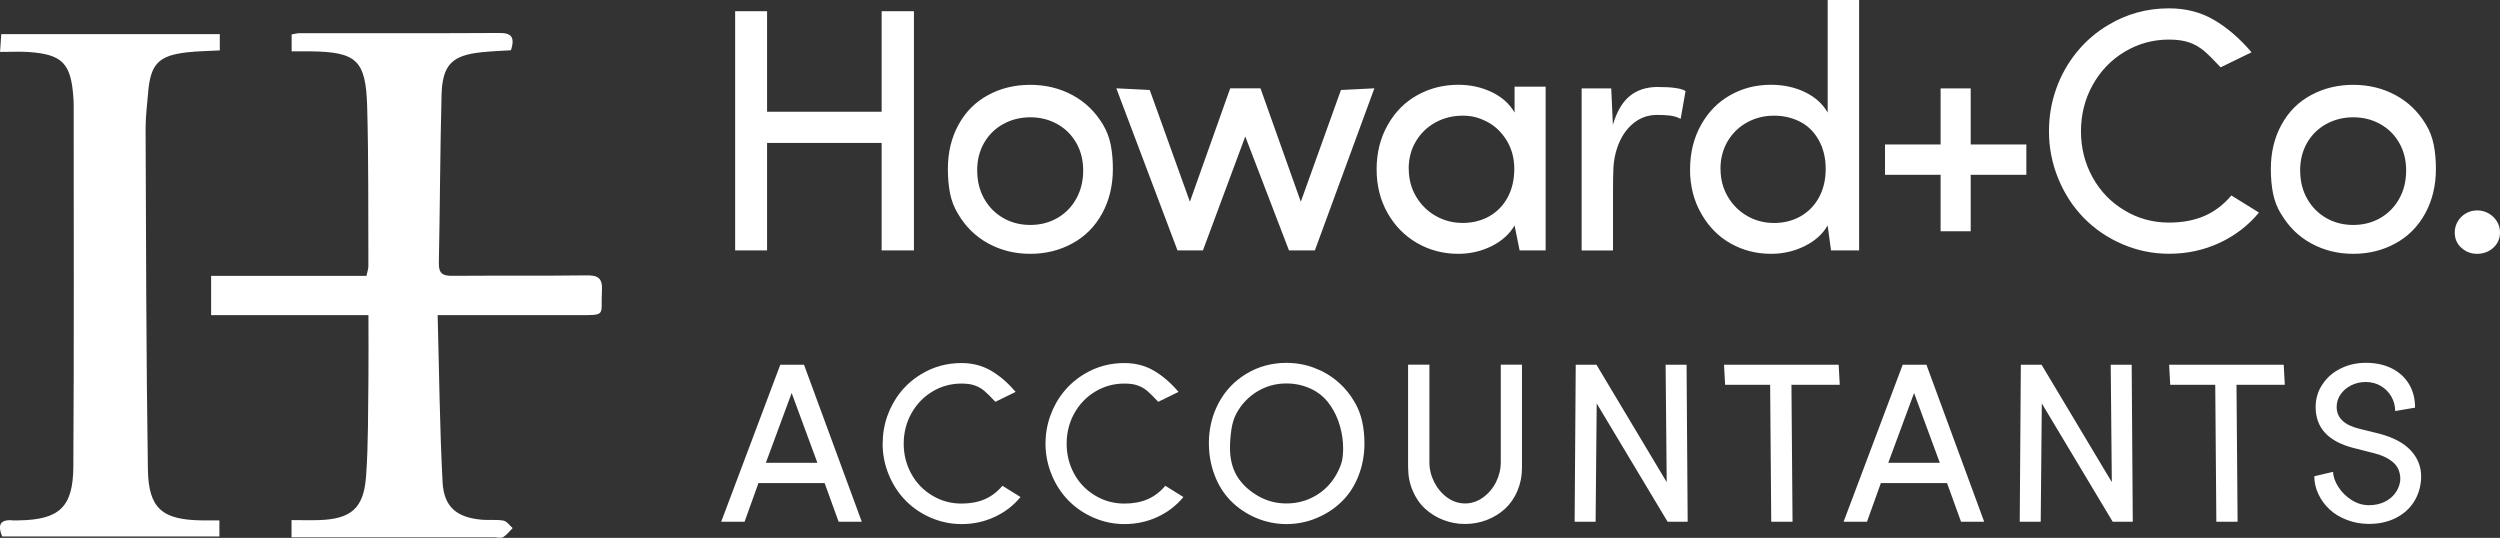
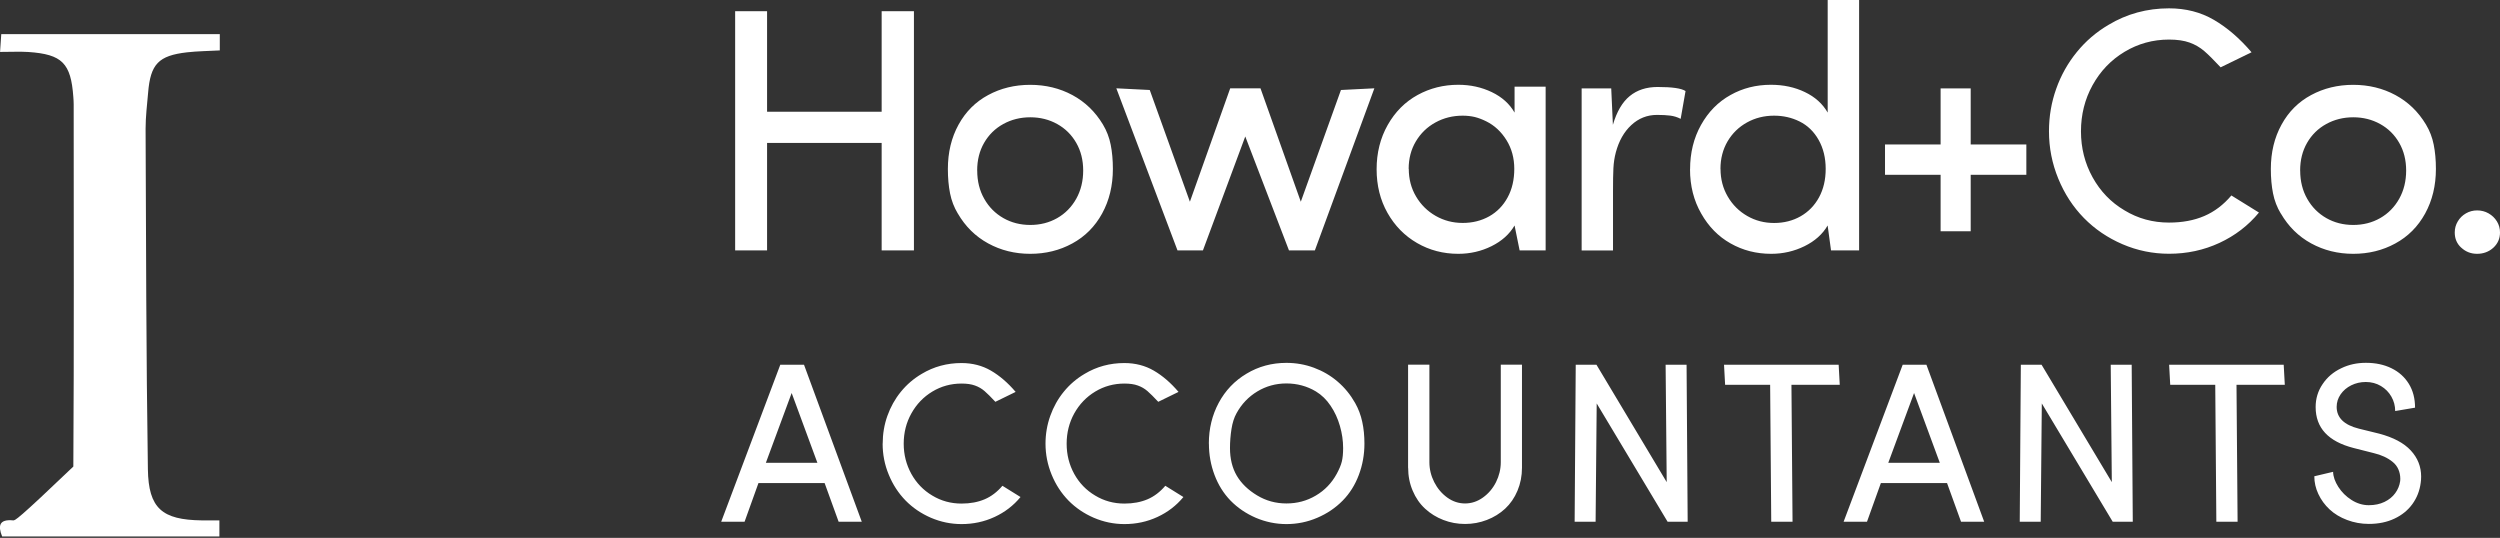
<svg xmlns="http://www.w3.org/2000/svg" width="330" height="71" viewBox="0 0 330 71" fill="none">
  <rect x="0" y="0" width="330" height="71" fill="#333333" stroke="none" />
  <g clip-path="url(#clip0_159_139)">
    <path d="M100.117 63.764H108.85L110.7 68.873H113.755L106.129 48.144H102.998L95.197 68.873H98.282L100.117 63.764ZM107.895 61.087H101.095L104.499 51.877L107.895 61.087ZM116.507 58.562C116.507 59.985 116.772 61.347 117.318 62.662C117.857 63.978 118.6 65.11 119.54 66.074C120.48 67.03 121.594 67.787 122.883 68.346C124.172 68.896 125.514 69.179 126.924 69.179C128.478 69.179 129.933 68.866 131.283 68.239C132.64 67.611 133.777 66.739 134.709 65.607L132.321 64.123C131.632 64.934 130.851 65.531 129.971 65.906C129.092 66.28 128.076 66.472 126.924 66.472C125.514 66.472 124.232 66.12 123.065 65.416C121.89 64.72 120.972 63.764 120.298 62.555C119.631 61.339 119.289 60.016 119.289 58.57C119.289 57.124 119.623 55.786 120.298 54.577C120.98 53.353 121.905 52.389 123.072 51.686C124.24 50.982 125.529 50.63 126.924 50.63C127.629 50.63 128.22 50.714 128.698 50.89C129.175 51.058 129.592 51.303 129.964 51.624C130.335 51.946 130.805 52.412 131.389 53.039L134.065 51.731C133.034 50.523 131.95 49.59 130.805 48.924C129.66 48.259 128.364 47.922 126.916 47.922C125.006 47.922 123.254 48.397 121.677 49.345C120.609 49.972 119.691 50.76 118.918 51.709C118.145 52.657 117.553 53.72 117.136 54.891C116.719 56.061 116.515 57.285 116.515 58.57L116.507 58.562ZM138.007 58.562C138.007 59.985 138.28 61.347 138.818 62.662C139.357 63.978 140.1 65.11 141.04 66.074C141.98 67.03 143.094 67.787 144.383 68.346C145.672 68.896 147.014 69.179 148.424 69.179C149.978 69.179 151.434 68.866 152.783 68.239C154.14 67.611 155.277 66.739 156.21 65.607L153.822 64.123C153.132 64.934 152.351 65.531 151.471 65.906C150.592 66.28 149.576 66.472 148.424 66.472C147.014 66.472 145.732 66.12 144.565 65.416C143.39 64.72 142.465 63.764 141.798 62.555C141.131 61.339 140.797 60.016 140.797 58.57C140.797 57.124 141.131 55.786 141.798 54.577C142.48 53.353 143.405 52.389 144.573 51.686C145.74 50.982 147.029 50.63 148.424 50.63C149.129 50.63 149.728 50.714 150.198 50.89C150.675 51.058 151.092 51.303 151.464 51.624C151.835 51.946 152.305 52.412 152.889 53.039L155.565 51.731C154.534 50.523 153.45 49.59 152.305 48.924C151.161 48.259 149.864 47.922 148.416 47.922C146.506 47.922 144.755 48.397 143.178 49.345C142.109 49.972 141.191 50.76 140.418 51.709C139.645 52.657 139.053 53.72 138.637 54.891C138.22 56.061 138.007 57.285 138.007 58.57V58.562ZM159.576 58.562C159.576 60.016 159.826 61.392 160.319 62.7C160.811 64.008 161.516 65.133 162.426 66.074C163.359 67.03 164.473 67.787 165.762 68.346C167.051 68.896 168.4 69.179 169.81 69.179C171.22 69.179 172.585 68.904 173.881 68.346C175.178 67.795 176.292 67.038 177.24 66.074C178.165 65.133 178.87 64.008 179.362 62.7C179.855 61.392 180.105 60.016 180.105 58.562C180.105 57.537 180.014 56.574 179.817 55.686C179.628 54.799 179.317 53.973 178.877 53.193C178.263 52.106 177.498 51.166 176.565 50.37C175.64 49.574 174.594 48.97 173.442 48.542C172.289 48.113 171.076 47.899 169.803 47.899C167.877 47.899 166.126 48.373 164.549 49.322C162.964 50.263 161.744 51.548 160.872 53.17C160 54.799 159.568 56.589 159.568 58.547L159.576 58.562ZM163.215 54.562C163.882 53.338 164.799 52.374 165.967 51.67C167.134 50.967 168.415 50.615 169.81 50.615C171.205 50.615 172.524 50.967 173.699 51.67C174.457 52.129 175.102 52.757 175.64 53.56C176.178 54.355 176.588 55.242 176.868 56.222C177.149 57.193 177.293 58.172 177.293 59.151C177.293 59.878 177.232 60.475 177.118 60.934C177.005 61.4 176.777 61.936 176.451 62.54C175.784 63.764 174.859 64.728 173.684 65.416C172.509 66.112 171.22 66.456 169.81 66.456C168.4 66.456 167.119 66.104 165.951 65.401C164.761 64.689 163.859 63.817 163.26 62.8C162.661 61.783 162.358 60.559 162.358 59.144C162.358 58.294 162.426 57.453 162.555 56.635C162.684 55.809 162.904 55.12 163.215 54.562ZM185.875 61.744C185.875 62.823 186.072 63.833 186.474 64.773C186.868 65.714 187.421 66.51 188.119 67.152C188.809 67.787 189.612 68.284 190.522 68.636C191.432 68.988 192.387 69.164 193.388 69.164C194.388 69.164 195.344 68.988 196.261 68.636C197.178 68.284 197.982 67.787 198.672 67.152C199.369 66.502 199.915 65.714 200.309 64.773C200.703 63.833 200.901 62.823 200.901 61.744V48.136H198.103V61.002C198.103 61.92 197.891 62.8 197.474 63.641C197.049 64.483 196.473 65.156 195.745 65.676C195.018 66.196 194.229 66.456 193.388 66.456C192.546 66.456 191.758 66.196 191.037 65.676C190.317 65.156 189.741 64.475 189.317 63.641C188.892 62.8 188.68 61.928 188.68 61.002V48.136H185.867V61.744H185.875ZM210.764 53.254L220.126 68.873H222.772L222.628 48.144H219.861L220.005 63.641L210.733 48.144H207.996L207.852 68.873H210.62L210.764 53.254ZM233.803 68.873H236.615L236.471 50.791H242.847L242.703 48.144H227.571L227.715 50.791H233.659L233.803 68.873ZM248.275 63.764H257.009L258.858 68.873H261.914L254.287 48.144H251.156L243.355 68.873H246.441L248.275 63.764ZM256.053 61.087H249.253L252.657 51.877L256.053 61.087ZM269.518 53.254L278.88 68.873H281.526L281.382 48.144H278.615L278.759 63.641L269.487 48.144H266.75L266.606 68.873H269.374L269.518 53.254ZM292.549 68.873H295.362L295.218 50.791H301.593L301.449 48.144H286.325L286.469 50.791H292.413L292.557 68.873H292.549ZM305.49 62.876C305.49 63.672 305.664 64.452 306.021 65.209C306.377 65.974 306.87 66.647 307.499 67.237C308.128 67.826 308.902 68.292 309.811 68.636C310.721 68.981 311.684 69.156 312.677 69.156C313.951 69.156 315.08 68.927 316.066 68.46C317.059 67.994 317.847 67.351 318.439 66.533C319.03 65.714 319.394 64.789 319.53 63.748C319.568 63.504 319.591 63.228 319.591 62.907C319.591 61.599 319.136 60.444 318.226 59.465C317.317 58.478 315.922 57.736 314.042 57.239L311.365 56.581C309.417 56.092 308.439 55.135 308.439 53.705C308.439 53.108 308.614 52.558 308.962 52.053C309.311 51.548 309.781 51.15 310.365 50.859C310.956 50.569 311.593 50.423 312.283 50.423C313.018 50.423 313.685 50.599 314.277 50.951C314.868 51.303 315.33 51.77 315.664 52.359C315.998 52.948 316.164 53.575 316.164 54.256L318.787 53.812C318.787 52.603 318.515 51.556 317.969 50.668C317.423 49.781 316.665 49.093 315.679 48.611C314.701 48.129 313.572 47.892 312.298 47.892C311.115 47.892 310.024 48.129 309.038 48.611C308.007 49.1 307.188 49.796 306.582 50.706C305.968 51.609 305.664 52.619 305.664 53.728C305.664 56.482 307.332 58.279 310.676 59.136L313.329 59.809C314.33 60.046 315.164 60.429 315.831 60.972C316.172 61.247 316.422 61.576 316.589 61.966C316.756 62.356 316.839 62.769 316.839 63.205C316.839 63.335 316.839 63.427 316.824 63.496C316.741 64.085 316.521 64.62 316.172 65.095C315.823 65.577 315.353 65.959 314.754 66.25C314.155 66.54 313.465 66.686 312.677 66.686C311.889 66.686 311.123 66.456 310.403 65.997C309.682 65.538 309.106 64.965 308.659 64.269C308.219 63.58 307.984 62.915 307.969 62.28L305.483 62.869L305.49 62.876Z" fill="white" />
    <path d="M101.254 18.863H116.378V33.052H120.639V1.476H116.378V14.748H101.254V1.476H97.039V33.052H101.254V18.863ZM126.431 28.18C127.424 29.893 128.758 31.209 130.434 32.127C132.109 33.045 133.967 33.504 135.991 33.504C138.015 33.504 139.865 33.052 141.533 32.142C143.216 31.232 144.535 29.908 145.482 28.18C146.43 26.451 146.9 24.485 146.9 22.297C146.9 21.119 146.802 20.049 146.612 19.1C146.422 18.144 146.081 17.257 145.589 16.438C144.58 14.755 143.238 13.455 141.563 12.552C139.887 11.65 138.023 11.198 135.983 11.198C133.944 11.198 132.094 11.65 130.441 12.545C128.774 13.44 127.47 14.74 126.529 16.453C125.589 18.159 125.119 20.11 125.119 22.305C125.119 23.498 125.218 24.577 125.407 25.525C125.597 26.482 125.938 27.369 126.431 28.187V28.18ZM128.986 22.512C128.986 21.142 129.289 19.919 129.903 18.855C130.517 17.792 131.359 16.958 132.435 16.369C133.504 15.78 134.694 15.482 135.998 15.482C137.302 15.482 138.485 15.78 139.546 16.369C140.608 16.958 141.449 17.784 142.063 18.855C142.677 19.919 142.981 21.142 142.981 22.512C142.981 23.881 142.677 25.143 142.063 26.237C141.449 27.331 140.608 28.187 139.546 28.792C138.485 29.396 137.295 29.694 135.998 29.694C134.702 29.694 133.512 29.396 132.45 28.792C131.389 28.187 130.54 27.338 129.926 26.252C129.304 25.166 128.993 23.919 128.993 22.512H128.986ZM158.787 33.052L164.375 18.014L170.144 33.052H173.563L181.417 11.657L177.005 11.879L171.706 26.627L166.384 11.657H162.388L157.066 26.627L151.767 11.879L147.355 11.657L155.429 33.052H158.802H158.787ZM181.713 22.336C181.713 24.485 182.19 26.405 183.153 28.111C184.116 29.809 185.412 31.132 187.057 32.081C188.695 33.029 190.507 33.504 192.493 33.504C194.062 33.504 195.526 33.167 196.883 32.494C198.24 31.821 199.255 30.91 199.923 29.763L200.59 33.052H204.024V11.436H199.923V14.862C199.271 13.715 198.27 12.812 196.921 12.162C195.563 11.512 194.093 11.191 192.493 11.191C190.545 11.191 188.756 11.642 187.126 12.537C185.465 13.447 184.154 14.771 183.176 16.499C182.198 18.228 181.713 20.179 181.713 22.343V22.336ZM185.943 22.29C185.943 20.936 186.261 19.72 186.898 18.656C187.535 17.593 188.392 16.759 189.483 16.163C190.568 15.566 191.765 15.268 193.069 15.268C193.645 15.268 194.176 15.329 194.669 15.444C195.154 15.566 195.67 15.757 196.2 16.025C197.277 16.561 198.164 17.387 198.854 18.496C199.544 19.605 199.885 20.875 199.885 22.29C199.885 23.705 199.597 24.982 199.005 26.061C198.422 27.139 197.61 27.973 196.579 28.555C195.541 29.136 194.373 29.427 193.077 29.427C191.78 29.427 190.605 29.121 189.514 28.501C188.43 27.881 187.558 27.025 186.921 25.939C186.277 24.852 185.958 23.636 185.958 22.29H185.943ZM212.917 33.052V25.265C212.917 23.934 212.932 22.909 212.97 22.19C213.008 21.464 213.114 20.775 213.288 20.117C213.69 18.61 214.365 17.41 215.328 16.515C216.29 15.62 217.42 15.168 218.724 15.168C219.421 15.168 220.005 15.199 220.475 15.26C220.945 15.321 221.408 15.459 221.847 15.688L222.492 12.017C221.946 11.657 220.718 11.482 218.807 11.482C217.329 11.482 216.101 11.879 215.123 12.682C214.145 13.478 213.41 14.748 212.902 16.476L212.682 11.665H208.777V33.06H212.902L212.917 33.052ZM223.083 22.336C223.083 24.531 223.576 26.482 224.569 28.203C225.532 29.901 226.813 31.216 228.428 32.127C230.043 33.045 231.832 33.504 233.795 33.504C235.365 33.504 236.828 33.167 238.2 32.494C239.564 31.821 240.588 30.91 241.248 29.763L241.695 33.052H245.402V0H241.255V14.862C240.588 13.7 239.587 12.797 238.245 12.155C236.911 11.512 235.41 11.191 233.757 11.191C231.801 11.191 230.027 11.642 228.435 12.537C226.79 13.447 225.494 14.771 224.531 16.499C223.568 18.228 223.091 20.179 223.091 22.343L223.083 22.336ZM227.101 22.29C227.101 20.936 227.419 19.72 228.041 18.656C228.67 17.593 229.527 16.759 230.604 16.163C231.68 15.566 232.87 15.268 234.174 15.268C235.387 15.268 236.502 15.52 237.525 16.025C238.587 16.545 239.436 17.364 240.057 18.465C240.679 19.567 240.99 20.844 240.99 22.29C240.99 23.735 240.694 24.975 240.11 26.053C239.527 27.124 238.715 27.958 237.684 28.547C236.653 29.136 235.478 29.434 234.182 29.434C232.885 29.434 231.71 29.128 230.634 28.509C229.557 27.889 228.693 27.032 228.064 25.946C227.427 24.86 227.109 23.644 227.109 22.297L227.101 22.29ZM256.16 30.528H260.132V23.078H267.478V19.07H260.132V11.665H256.16V19.07H248.821V23.078H256.16V30.528ZM270.465 17.341C270.465 19.506 270.875 21.586 271.693 23.582C272.512 25.579 273.642 27.315 275.075 28.776C276.507 30.237 278.206 31.392 280.162 32.234C282.117 33.075 284.172 33.496 286.317 33.496C288.683 33.496 290.896 33.022 292.959 32.066C295.021 31.109 296.764 29.778 298.182 28.057L294.543 25.801C293.497 27.04 292.299 27.943 290.957 28.516C289.623 29.09 288.069 29.381 286.31 29.381C284.164 29.381 282.208 28.845 280.434 27.767C278.645 26.711 277.243 25.25 276.219 23.399C275.196 21.548 274.688 19.528 274.688 17.333C274.688 15.138 275.196 13.095 276.219 11.244C277.25 9.378 278.661 7.909 280.442 6.838C282.224 5.768 284.18 5.224 286.31 5.224C287.386 5.224 288.289 5.354 289.016 5.615C289.744 5.875 290.381 6.249 290.95 6.731C291.511 7.213 292.238 7.94 293.125 8.888L297.204 6.9C295.635 5.064 293.982 3.641 292.238 2.624C290.495 1.606 288.516 1.101 286.317 1.101C283.406 1.101 280.745 1.828 278.335 3.274C276.705 4.23 275.31 5.431 274.135 6.877C272.959 8.322 272.05 9.936 271.42 11.719C270.784 13.501 270.465 15.367 270.465 17.326V17.341ZM301.07 28.18C302.064 29.893 303.398 31.209 305.073 32.127C306.749 33.045 308.606 33.504 310.63 33.504C312.654 33.504 314.504 33.052 316.172 32.142C317.855 31.232 319.174 29.908 320.122 28.18C321.069 26.451 321.54 24.485 321.54 22.297C321.54 21.119 321.441 20.049 321.251 19.1C321.062 18.144 320.721 17.257 320.228 16.438C319.22 14.755 317.878 13.455 316.202 12.552C314.527 11.65 312.662 11.198 310.623 11.198C308.583 11.198 306.734 11.65 305.073 12.545C303.405 13.44 302.094 14.74 301.161 16.453C300.221 18.159 299.751 20.11 299.751 22.305C299.751 23.498 299.85 24.577 300.039 25.525C300.229 26.482 300.57 27.369 301.063 28.187L301.07 28.18ZM303.618 22.512C303.618 21.142 303.921 19.919 304.535 18.855C305.149 17.792 305.991 16.958 307.067 16.369C308.136 15.78 309.326 15.482 310.63 15.482C311.934 15.482 313.117 15.78 314.178 16.369C315.24 16.958 316.081 17.784 316.695 18.855C317.309 19.919 317.612 21.142 317.612 22.512C317.612 23.881 317.309 25.143 316.695 26.237C316.081 27.331 315.24 28.187 314.178 28.792C313.117 29.396 311.934 29.694 310.63 29.694C309.326 29.694 308.144 29.396 307.082 28.792C306.021 28.187 305.172 27.338 304.558 26.252C303.936 25.166 303.625 23.919 303.625 22.512H303.618ZM324.898 32.7C325.474 33.236 326.172 33.504 326.983 33.504C327.794 33.504 328.537 33.236 329.121 32.7C329.704 32.165 330 31.492 330 30.689C330 30.153 329.864 29.664 329.591 29.22C329.318 28.776 328.954 28.432 328.491 28.164C328.037 27.904 327.529 27.774 326.983 27.774C326.437 27.774 325.959 27.904 325.504 28.164C325.05 28.424 324.693 28.776 324.428 29.22C324.163 29.664 324.026 30.145 324.026 30.689C324.026 31.507 324.314 32.18 324.89 32.7H324.898Z" fill="white" />
-     <path d="M26.602 68.69C21.417 68.614 19.597 67.13 19.521 61.936C19.294 46.959 19.279 31.974 19.218 16.997C19.218 15.406 19.415 13.815 19.552 12.232C19.863 8.46 20.916 7.344 24.677 6.908C26.094 6.747 27.527 6.739 29.013 6.655V4.506H0.167C0.121 5.164 0.076 5.822 0.007 6.854C1.478 6.854 2.608 6.793 3.737 6.862C8.21 7.168 9.363 8.338 9.681 12.813C9.704 13.134 9.726 13.448 9.726 13.769C9.726 29.71 9.78 45.643 9.681 61.584C9.651 66.969 7.816 68.599 2.494 68.69C2.244 68.69 1.986 68.713 1.736 68.69C-0.091 68.514 -0.296 69.379 0.28 70.809H28.96V68.69C28.081 68.69 27.337 68.698 26.595 68.69H26.602Z" fill="white" />
-     <path d="M79.458 38.338C79.549 36.663 78.89 36.326 77.381 36.349C71.505 36.426 65.623 36.365 59.747 36.41C58.519 36.418 57.897 36.173 57.928 34.735C58.079 27.346 58.094 19.949 58.284 12.553C58.39 8.521 59.679 7.282 63.667 6.885C64.955 6.754 66.252 6.709 67.45 6.632C67.988 4.903 67.518 4.345 65.918 4.353C57.132 4.406 48.345 4.376 39.566 4.383C39.21 4.383 38.853 4.483 38.497 4.544V6.777C39.407 6.777 40.157 6.777 40.908 6.777C47.064 6.846 48.292 7.91 48.466 14.082C48.663 21.089 48.595 28.111 48.626 35.125C48.626 35.485 48.489 35.852 48.375 36.418H27.868V41.597H48.633C48.633 44.534 48.663 47.196 48.633 49.865C48.572 54.203 48.633 58.547 48.322 62.861C48.019 67.122 46.321 68.522 42.091 68.652C40.908 68.69 39.733 68.652 38.482 68.652V70.931H65.297C65.676 70.931 66.138 71.069 66.419 70.901C66.896 70.603 67.26 70.113 67.669 69.707C67.268 69.363 66.904 68.805 66.457 68.721C65.539 68.552 64.569 68.69 63.621 68.606C60.316 68.315 58.595 66.954 58.42 63.642C58.041 56.406 57.973 49.146 57.769 41.597C64.228 41.597 70.217 41.597 76.206 41.597C80.171 41.597 79.261 41.727 79.458 38.323V38.338Z" fill="white" />
+     <path d="M26.602 68.69C21.417 68.614 19.597 67.13 19.521 61.936C19.294 46.959 19.279 31.974 19.218 16.997C19.218 15.406 19.415 13.815 19.552 12.232C19.863 8.46 20.916 7.344 24.677 6.908C26.094 6.747 27.527 6.739 29.013 6.655V4.506H0.167C0.121 5.164 0.076 5.822 0.007 6.854C1.478 6.854 2.608 6.793 3.737 6.862C8.21 7.168 9.363 8.338 9.681 12.813C9.704 13.134 9.726 13.448 9.726 13.769C9.726 29.71 9.78 45.643 9.681 61.584C2.244 68.69 1.986 68.713 1.736 68.69C-0.091 68.514 -0.296 69.379 0.28 70.809H28.96V68.69C28.081 68.69 27.337 68.698 26.595 68.69H26.602Z" fill="white" />
  </g>
  <defs>
    <clipPath id="clip0_159_139">
      <rect width="330" height="71" fill="white" />
    </clipPath>
  </defs>
</svg>